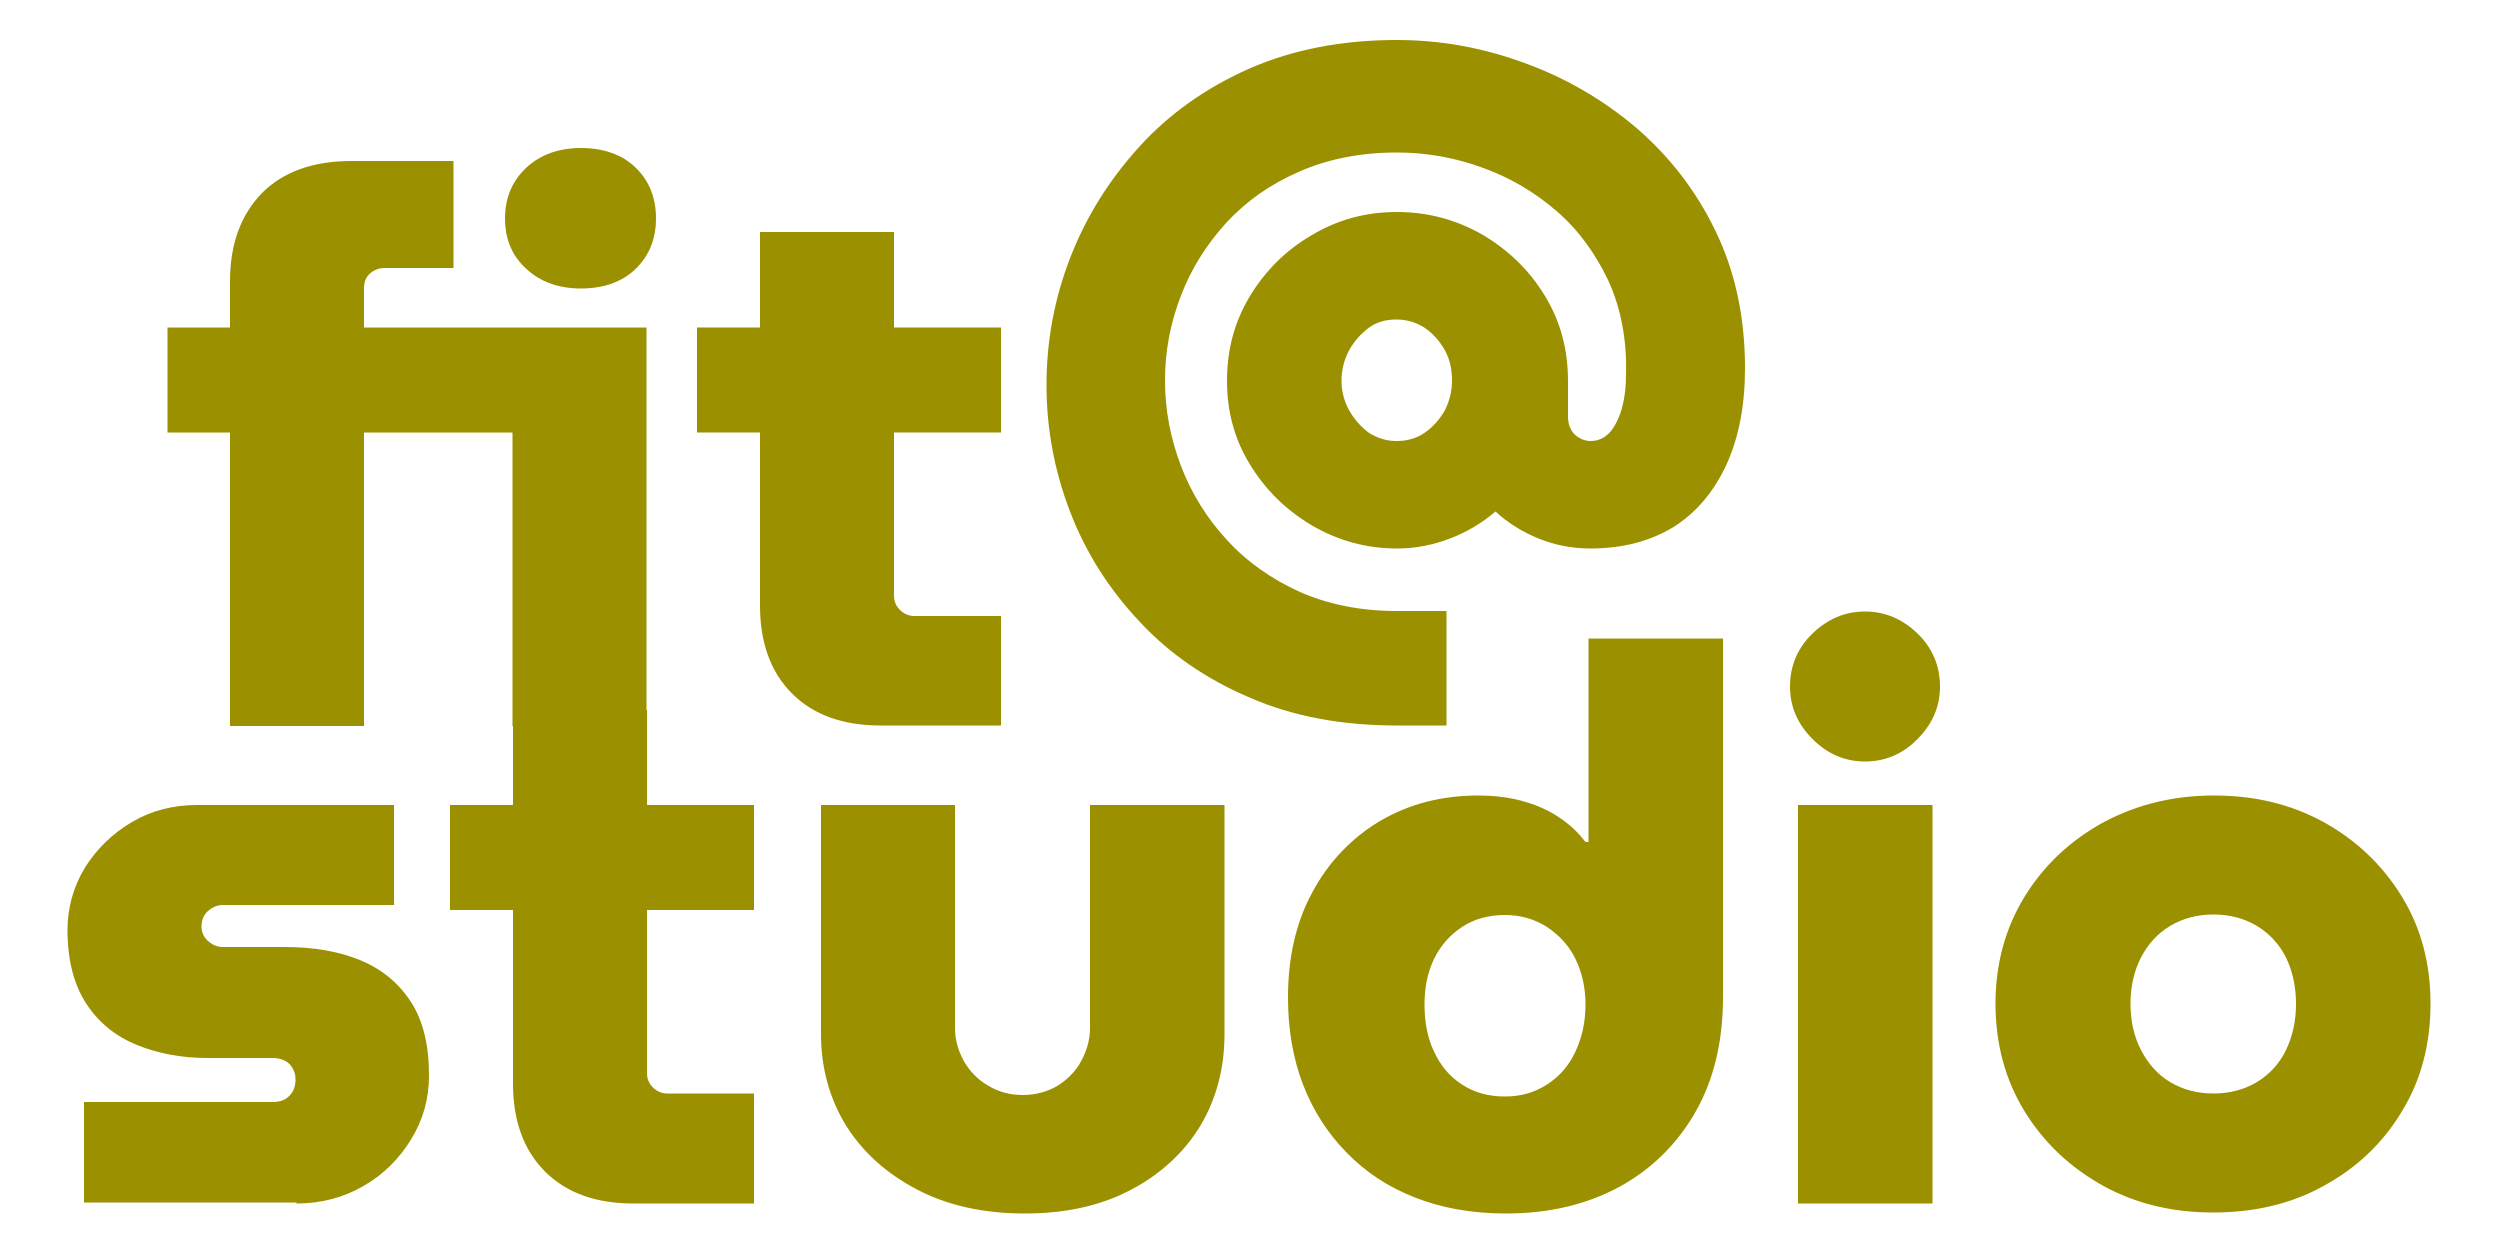
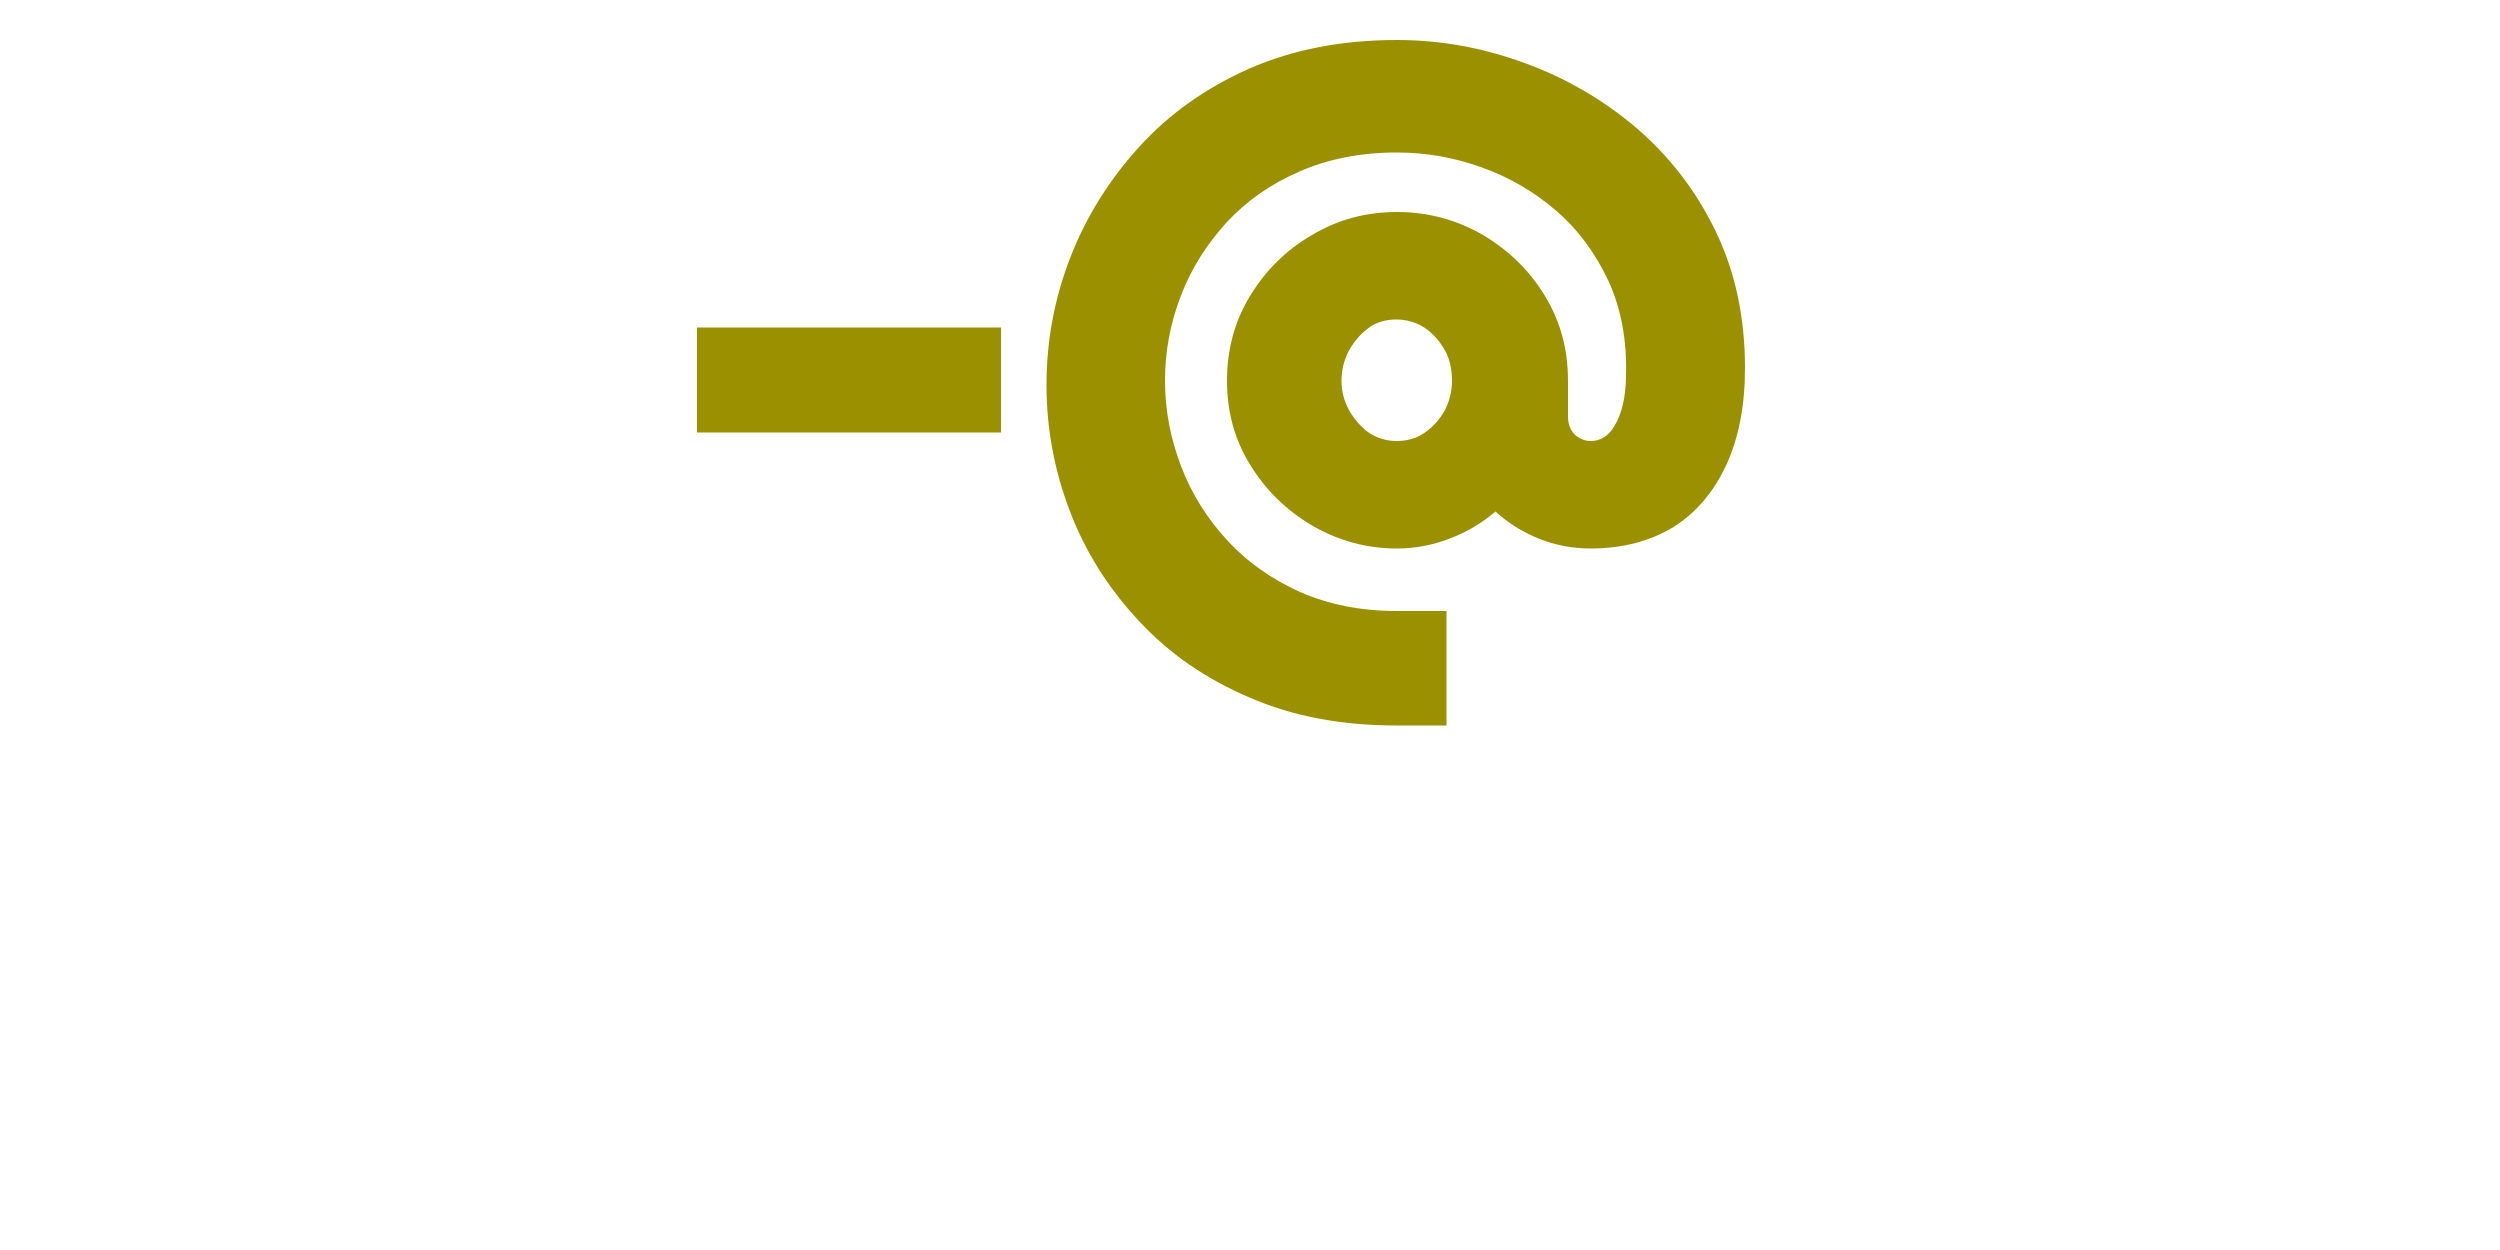
<svg xmlns="http://www.w3.org/2000/svg" xmlns:xlink="http://www.w3.org/1999/xlink" version="1.1" id="Ebene_1" x="0px" y="0px" viewBox="0 0 500 250" style="enable-background:new 0 0 500 250;" xml:space="preserve">
  <style type="text/css">
	.st0{clip-path:url(#SVGID_00000119823068619438622120000013467802816338456971_);fill:#9B9100;}
	.st1{fill:#9B9100;}
	.st2{clip-path:url(#SVGID_00000154413162091116869140000002052527378271443604_);fill:#9B9100;}
</style>
  <g>
    <g>
      <defs>
-         <rect id="SVGID_1_" x="13.5" y="8" width="472.6" height="234.7" />
-       </defs>
+         </defs>
      <clipPath id="SVGID_00000128484036776278129840000007843993281690339257_">
        <use xlink:href="#SVGID_1_" style="overflow:visible;" />
      </clipPath>
-       <path style="clip-path:url(#SVGID_00000128484036776278129840000007843993281690339257_);fill:#9B9100;" d="M127.1,53.8    c2.7-2.6,4.1-6,4.1-10.1c0-4.2-1.4-7.6-4.1-10.2c-2.7-2.6-6.4-3.9-10.9-3.9c-4.4,0-8.1,1.3-10.9,3.9c-2.8,2.6-4.3,6-4.3,10.2    c0,4.1,1.4,7.5,4.3,10.1c2.8,2.6,6.5,3.9,10.9,3.9C120.7,57.7,124.4,56.4,127.1,53.8" />
      <path style="clip-path:url(#SVGID_00000128484036776278129840000007843993281690339257_);fill:#9B9100;" d="M72.8,145.2V86.5    l29.7,0v58.7l26.8,0V65.5H72.8v-7.9c0-1.2,0.4-2.2,1.2-2.9c0.8-0.7,1.8-1.1,2.9-1.1h13.8V32.2H70.3c-7.6,0-13.6,2.1-17.9,6.4    C48.2,42.9,46,48.8,46,56.2v9.3H33.5v21H46v58.7H72.8z" />
      <path style="clip-path:url(#SVGID_00000128484036776278129840000007843993281690339257_);fill:#9B9100;" d="M200.2,145.2v-22    h-17.3c-1.1,0-2.1-0.4-2.9-1.2c-0.8-0.8-1.2-1.7-1.2-2.9V46.4h-26.8v74.7c0,7.4,2.1,13.3,6.4,17.6c4.3,4.3,10.2,6.4,17.7,6.4    H200.2z" />
    </g>
    <rect x="139.4" y="65.5" class="st1" width="60.8" height="21" />
    <g>
      <defs>
        <rect id="SVGID_00000160182265357244797830000004156031685438424744_" x="13.5" y="8" width="472.6" height="234.7" />
      </defs>
      <clipPath id="SVGID_00000061440203292725046490000003201588281405868726_">
        <use xlink:href="#SVGID_00000160182265357244797830000004156031685438424744_" style="overflow:visible;" />
      </clipPath>
-       <path style="clip-path:url(#SVGID_00000061440203292725046490000003201588281405868726_);fill:#9B9100;" d="M434,216.4    c-2.5-1.5-4.4-3.7-5.8-6.4c-1.4-2.7-2.1-5.8-2.1-9.2c0-3.5,0.7-6.6,2.1-9.3c1.4-2.7,3.3-4.8,5.8-6.3c2.5-1.5,5.4-2.3,8.7-2.3    c3.3,0,6.2,0.8,8.7,2.3c2.5,1.5,4.5,3.7,5.8,6.3c1.3,2.7,2,5.8,2,9.3c0,3.4-0.7,6.5-2,9.2c-1.3,2.7-3.3,4.9-5.8,6.4    c-2.5,1.5-5.4,2.3-8.7,2.3C439.4,218.7,436.5,217.9,434,216.4 M464.7,237.2c6.6-3.6,11.8-8.5,15.6-14.8c3.9-6.3,5.8-13.5,5.8-21.7    c0-8-1.9-15.2-5.8-21.5c-3.9-6.3-9.1-11.2-15.6-14.8c-6.6-3.6-13.8-5.3-21.9-5.3s-15.4,1.8-22,5.3c-6.6,3.6-11.9,8.5-15.8,14.8    c-3.9,6.3-5.9,13.5-5.9,21.5c0,8.2,2,15.4,5.9,21.7c3.9,6.3,9.2,11.2,15.7,14.8c6.6,3.6,13.9,5.3,21.9,5.3    C450.8,242.5,458.2,240.8,464.7,237.2 M383.5,147.8c3-3,4.5-6.5,4.5-10.5c0-4.1-1.5-7.7-4.5-10.6c-3-2.9-6.5-4.4-10.5-4.4    c-4,0-7.5,1.5-10.5,4.4c-3,2.9-4.5,6.5-4.5,10.6c0,4,1.5,7.5,4.5,10.5c3,3,6.5,4.5,10.5,4.5C377,152.3,380.6,150.8,383.5,147.8     M386.5,161h-26.9v79.7h26.9V161z M309.4,216.9c2.5-1.6,4.4-3.8,5.7-6.6c1.3-2.8,2-5.9,2-9.4c0-3.4-0.7-6.4-2-9.1    c-1.3-2.7-3.3-4.8-5.7-6.4c-2.5-1.6-5.3-2.4-8.4-2.4c-3.3,0-6.2,0.8-8.6,2.4c-2.4,1.6-4.3,3.7-5.6,6.4c-1.3,2.7-1.9,5.7-1.9,9.1    c0,3.5,0.6,6.7,1.9,9.4c1.3,2.8,3.1,5,5.6,6.6c2.4,1.6,5.3,2.4,8.6,2.4C304.2,219.3,306.9,218.5,309.4,216.9 M283,239.5    c-5.4-2.1-9.9-5.1-13.7-9c-3.8-3.9-6.7-8.4-8.7-13.6c-2-5.2-3-11-3-17.4c0-8,1.6-15.1,4.9-21.1c3.2-6,7.8-10.8,13.5-14.2    c5.8-3.4,12.3-5.1,19.7-5.1c2.9,0,5.7,0.3,8.4,1c2.7,0.7,5.1,1.7,7.3,3.1c2.2,1.4,4.1,3.1,5.7,5.2h0.6v-40.7h26.9v71.7    c0,8.8-1.8,16.4-5.4,22.8c-3.6,6.4-8.7,11.5-15.2,15.1c-6.6,3.6-14.2,5.4-22.8,5.4C294.4,242.7,288.3,241.6,283,239.5     M226.3,237.9c6-3.2,10.6-7.5,13.8-12.8c3.2-5.4,4.8-11.5,4.8-18.3V161H218v44.6c0,2.3-0.6,4.4-1.7,6.5c-1.1,2.1-2.7,3.7-4.7,5    c-2,1.2-4.4,1.9-7,1.9c-2.6,0-4.9-0.6-7-1.9c-2.1-1.2-3.7-2.9-4.9-5c-1.1-2.1-1.7-4.2-1.7-6.5V161h-26.8v45.8    c0,6.8,1.7,12.9,5,18.3c3.4,5.4,8.1,9.6,14.2,12.8c6.1,3.2,13.3,4.8,21.6,4.8C213.2,242.7,220.3,241.1,226.3,237.9 M150.8,161H90    v21h60.8V161z M150.8,240.7v-22h-17.3c-1.1,0-2.1-0.4-2.9-1.2c-0.8-0.8-1.2-1.7-1.2-2.9V142h-26.8v74.7c0,7.4,2.1,13.3,6.4,17.6    c4.3,4.3,10.2,6.4,17.7,6.4H150.8z M59.3,240.7c5,0,9.4-1.2,13.4-3.5c4-2.3,7.1-5.4,9.5-9.3c2.4-3.9,3.6-8.1,3.6-12.8    c0-6.1-1.2-11-3.6-14.7c-2.4-3.7-5.7-6.5-10-8.3c-4.3-1.8-9.4-2.7-15.2-2.7H44.6c-1.1,0-2.1-0.4-3-1.2c-0.9-0.8-1.3-1.8-1.3-2.9    c0-1.2,0.4-2.3,1.3-3.1c0.9-0.8,1.9-1.2,3-1.2h34.2v-20H39.4c-4.7,0-9.1,1.1-13,3.4c-3.9,2.3-7,5.3-9.4,9.1    c-2.3,3.8-3.5,8-3.5,12.5c0,6.1,1.3,11,3.8,14.8c2.5,3.8,5.9,6.5,10.1,8.2c4.2,1.7,8.9,2.6,14.1,2.6h13c1,0,1.9,0.2,2.6,0.6    c0.7,0.4,1.2,1,1.5,1.6c0.4,0.7,0.5,1.4,0.5,2.2c0,0.8-0.2,1.6-0.5,2.2c-0.4,0.7-0.9,1.2-1.5,1.6c-0.7,0.4-1.5,0.6-2.6,0.6H16.8    v20.1H59.3z" />
      <path style="clip-path:url(#SVGID_00000061440203292725046490000003201588281405868726_);fill:#9B9100;" d="M273.7,86.5    c-1.6-1.2-2.9-2.7-3.9-4.5c-1-1.8-1.5-3.8-1.5-5.8c0-2.2,0.5-4.2,1.5-6.1c1-1.8,2.3-3.3,3.9-4.5c1.6-1.2,3.5-1.7,5.6-1.7    c2.1,0,4,0.6,5.7,1.7c1.7,1.2,3,2.7,4,4.5c1,1.8,1.4,3.9,1.4,6.1c0,2-0.5,4-1.4,5.8c-1,1.8-2.3,3.3-4,4.5    c-1.7,1.2-3.6,1.7-5.7,1.7C277.2,88.2,275.4,87.6,273.7,86.5 M289.3,145.2v-23h-10c-7.1,0-13.6-1.3-19.3-3.8    c-5.7-2.6-10.6-6-14.6-10.4c-4-4.3-7.1-9.3-9.2-14.8c-2.1-5.5-3.2-11.2-3.2-17.1c0-5.9,1.1-11.6,3.2-17c2.1-5.5,5.2-10.3,9.1-14.6    c4-4.3,8.8-7.7,14.6-10.2c5.7-2.5,12.2-3.8,19.5-3.8c5.8,0,11.5,1,17,3c5.6,2,10.5,4.9,14.9,8.7c4.4,3.8,7.8,8.5,10.4,14    c2.5,5.5,3.7,11.8,3.5,18.8c0,2.1-0.2,4.2-0.7,6.2c-0.5,2-1.3,3.7-2.3,5c-1.1,1.3-2.4,2-4.1,2c-0.8,0-1.5-0.2-2.2-0.6    c-0.7-0.4-1.3-0.9-1.7-1.7c-0.4-0.7-0.6-1.6-0.6-2.5v-7.2c0-6.3-1.5-11.9-4.6-17c-3.1-5.1-7.2-9.1-12.4-12.2    c-5.2-3-10.9-4.6-17.2-4.6c-6.2,0-11.8,1.5-17,4.6c-5.2,3-9.3,7.1-12.4,12.2c-3.1,5.1-4.6,10.7-4.6,17c0,6.1,1.5,11.7,4.6,16.7    c3.1,5.1,7.2,9.1,12.4,12.2c5.2,3,10.8,4.6,17,4.6c3.7,0,7.2-0.7,10.6-2c3.4-1.3,6.4-3.1,9.1-5.4c2.5,2.3,5.4,4.1,8.6,5.4    c3.2,1.3,6.7,2,10.4,2c6.5,0,12-1.5,16.6-4.3c4.6-2.9,8.1-7.1,10.6-12.5c2.5-5.5,3.7-11.9,3.7-19.3c0-10.2-2-19.4-5.9-27.4    c-3.9-8.1-9.2-14.9-15.8-20.6c-6.6-5.6-14.1-10-22.4-13C296.5,9.5,288,8,279.4,8c-11,0-20.8,1.9-29.5,5.7c-8.6,3.8-16,9-22,15.6    c-6,6.6-10.6,13.9-13.8,22.1c-3.2,8.2-4.8,16.7-4.8,25.6c0,8.8,1.6,17.2,4.7,25.3c3.1,8.1,7.7,15.4,13.8,21.9    c6,6.5,13.4,11.6,22.1,15.3c8.7,3.8,18.5,5.6,29.5,5.6H289.3z" />
    </g>
  </g>
</svg>